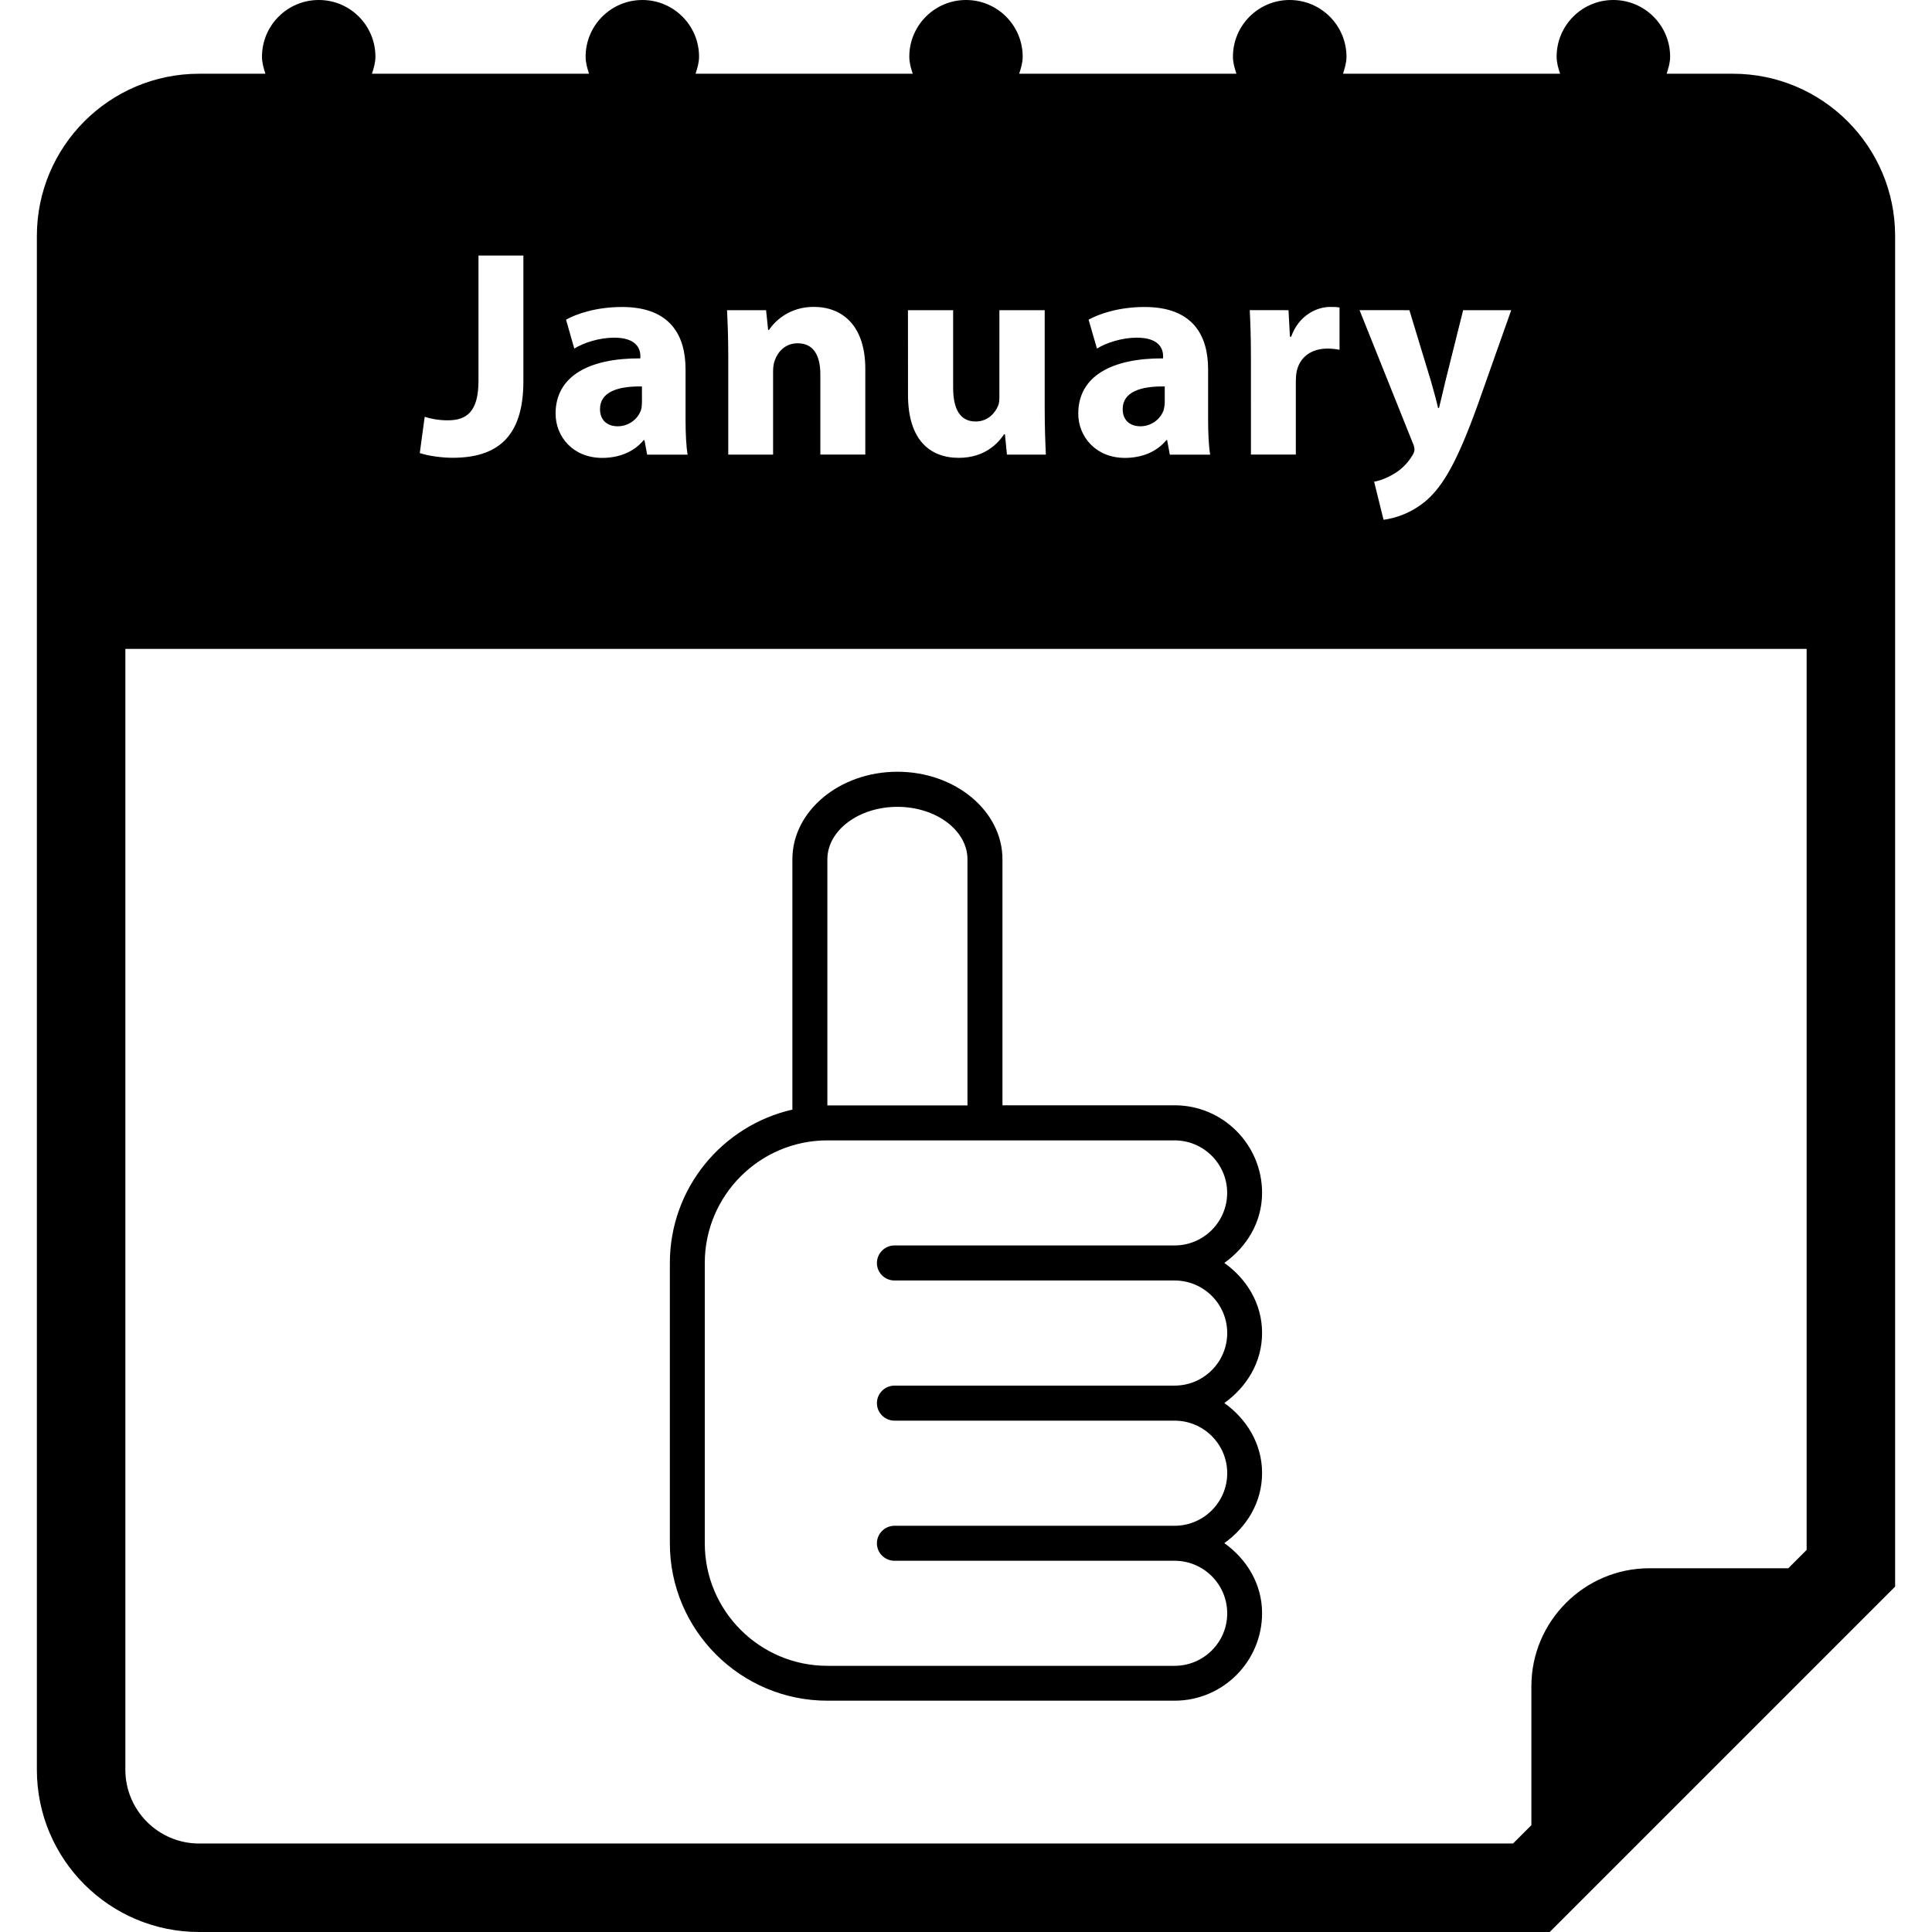
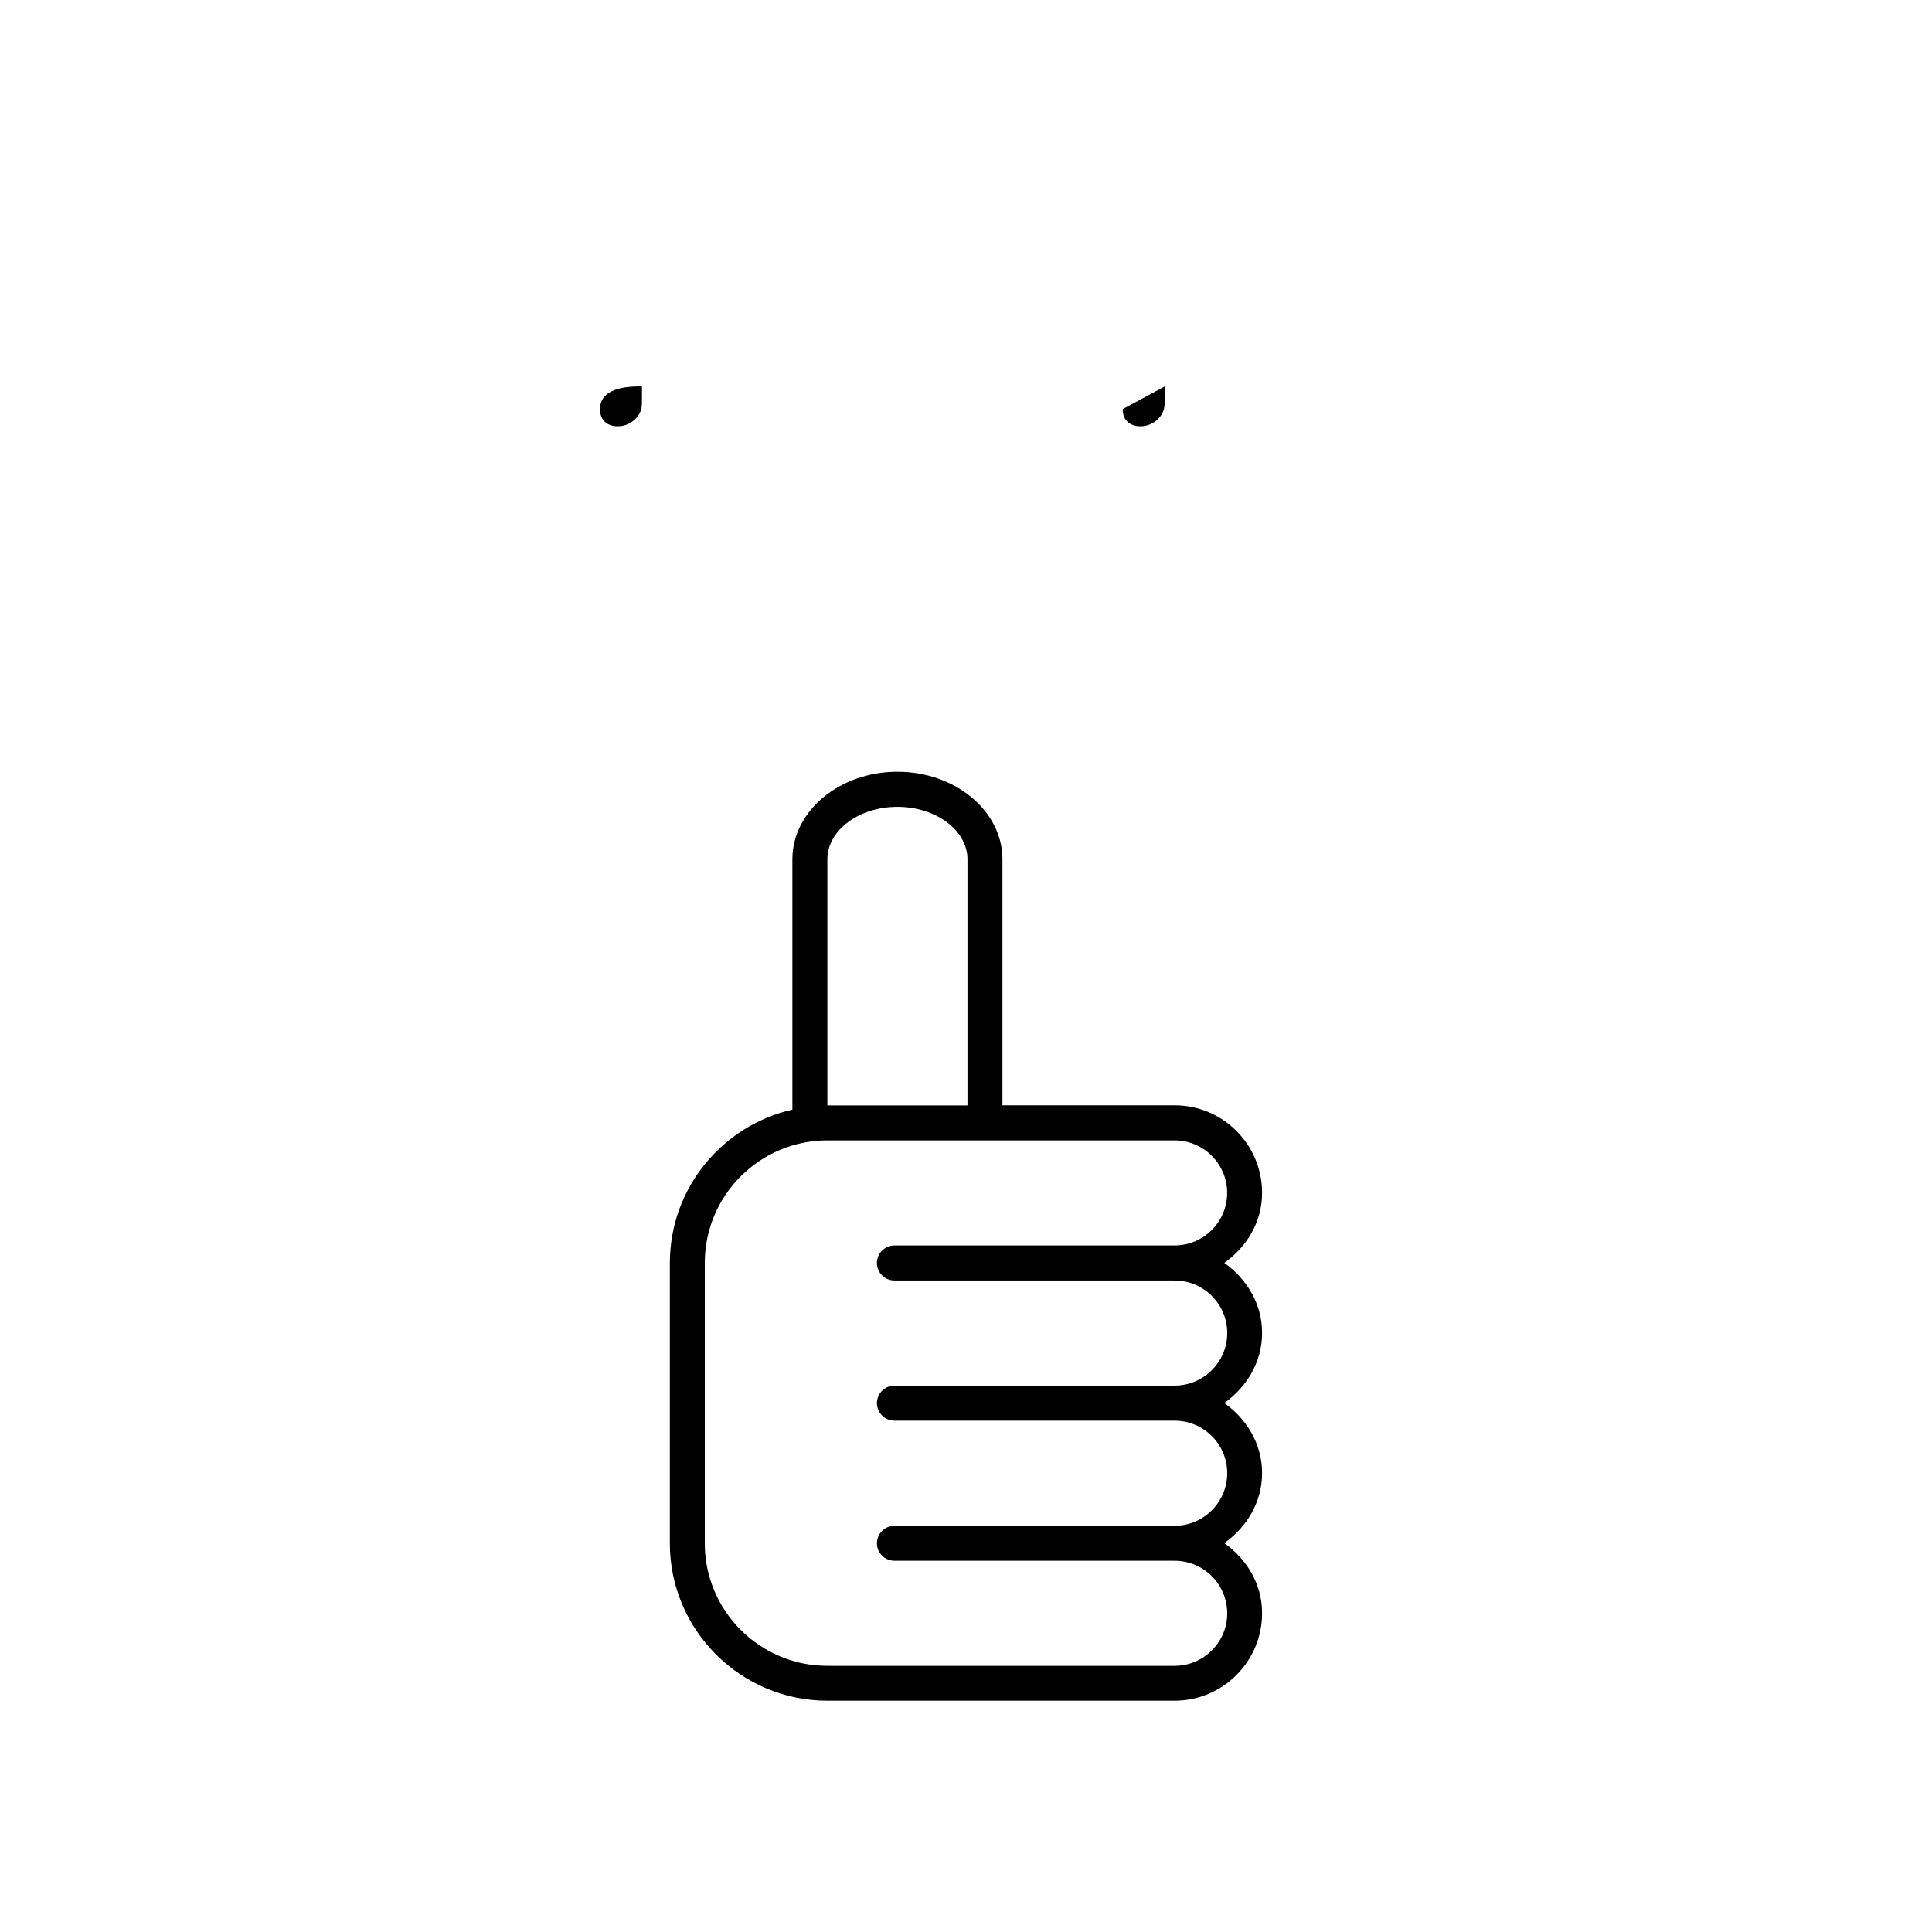
<svg xmlns="http://www.w3.org/2000/svg" fill="#000000" version="1.1" id="Capa_1" width="800px" height="800px" viewBox="0 0 32.75 32.75" xml:space="preserve">
  <g>
    <g>
-       <path d="M29.375,1.25h-1.123c0.029-0.093,0.059-0.186,0.059-0.289c0-0.53-0.432-0.961-0.963-0.961s-0.961,0.431-0.961,0.961    c0,0.103,0.028,0.196,0.059,0.289h-3.68c0.029-0.093,0.059-0.186,0.059-0.289C22.823,0.431,22.393,0,21.861,0    C21.331,0,20.9,0.431,20.9,0.961c0,0.103,0.029,0.196,0.059,0.289h-3.682c0.029-0.093,0.059-0.186,0.059-0.289    c0-0.53-0.43-0.961-0.961-0.961c-0.531,0-0.961,0.431-0.961,0.961c0,0.103,0.028,0.196,0.058,0.289h-3.681    c0.029-0.093,0.059-0.186,0.059-0.289C11.85,0.431,11.419,0,10.889,0c-0.531,0-0.962,0.431-0.962,0.961    c0,0.103,0.028,0.196,0.058,0.289h-3.68c0.03-0.093,0.059-0.186,0.059-0.289C6.364,0.43,5.934,0,5.403,0    C4.872,0,4.441,0.431,4.441,0.961c0,0.103,0.028,0.196,0.058,0.289H3.375c-1.518,0-2.75,1.233-2.75,2.75v26    c0,1.518,1.232,2.75,2.75,2.75H26.27l5.855-5.855V4C32.125,2.483,30.893,1.25,29.375,1.25z M23.891,5.258l0.365,1.201    c0.041,0.145,0.092,0.325,0.121,0.456h0.016c0.034-0.13,0.074-0.315,0.109-0.456l0.3-1.201h0.815l-0.57,1.611    c-0.35,0.971-0.586,1.361-0.859,1.607c-0.267,0.23-0.547,0.31-0.735,0.335l-0.16-0.646c0.095-0.015,0.215-0.06,0.33-0.13    c0.114-0.061,0.239-0.181,0.313-0.306c0.025-0.035,0.041-0.075,0.041-0.11c0-0.025-0.006-0.065-0.035-0.125l-0.896-2.237    L23.891,5.258L23.891,5.258z M21.842,5.258l0.024,0.45h0.021c0.125-0.355,0.426-0.505,0.66-0.505c0.07,0,0.105,0,0.16,0.01v0.716    c-0.055-0.01-0.12-0.02-0.205-0.02c-0.279,0-0.471,0.15-0.521,0.385c-0.01,0.05-0.015,0.11-0.015,0.17v1.241h-0.761V6.063    c0-0.36-0.01-0.596-0.02-0.806L21.842,5.258L21.842,5.258z M19.271,5.724c-0.25,0-0.517,0.085-0.676,0.185l-0.142-0.49    c0.171-0.095,0.506-0.215,0.95-0.215c0.816,0,1.076,0.48,1.076,1.056v0.851c0,0.235,0.011,0.46,0.035,0.596H19.83l-0.045-0.245    H19.77c-0.16,0.195-0.41,0.3-0.701,0.3c-0.494,0-0.791-0.36-0.791-0.751c0-0.636,0.572-0.941,1.438-0.936V6.04    C19.717,5.909,19.646,5.724,19.271,5.724z M15.391,5.258h0.766v1.316c0,0.355,0.115,0.571,0.381,0.571    c0.21,0,0.33-0.145,0.38-0.265c0.021-0.045,0.023-0.105,0.023-0.165V5.258h0.768V6.92c0,0.32,0.01,0.581,0.02,0.786h-0.66    l-0.034-0.345H17.02c-0.097,0.15-0.326,0.4-0.767,0.4c-0.496,0-0.861-0.311-0.861-1.066L15.391,5.258L15.391,5.258z M12.986,5.258    l0.035,0.335h0.015c0.101-0.155,0.351-0.391,0.756-0.391c0.5,0,0.876,0.33,0.876,1.051v1.452h-0.762V6.349    c0-0.315-0.109-0.53-0.385-0.53c-0.21,0-0.336,0.145-0.385,0.285c-0.021,0.045-0.031,0.12-0.031,0.19v1.412h-0.76V6.039    c0-0.306-0.01-0.565-0.021-0.781H12.986z M10.411,5.724c-0.251,0-0.516,0.085-0.676,0.185l-0.14-0.49    c0.17-0.095,0.505-0.215,0.95-0.215c0.815,0,1.076,0.48,1.076,1.056v0.851c0,0.235,0.011,0.46,0.035,0.596H10.97l-0.045-0.245    H10.91c-0.16,0.195-0.411,0.3-0.701,0.3c-0.496,0-0.791-0.36-0.791-0.751c0-0.636,0.57-0.941,1.437-0.936V6.04    C10.856,5.909,10.786,5.724,10.411,5.724z M7.199,7.065c0.105,0.035,0.24,0.06,0.391,0.06c0.32,0,0.521-0.145,0.521-0.671V4.332    h0.761v2.132c0,0.961-0.46,1.296-1.201,1.296c-0.175,0-0.405-0.03-0.555-0.08L7.199,7.065z M30.625,26.273l-0.311,0.311h-2.355    c-1.102,0-2,0.9-2,2v2.355l-0.311,0.311H3.375c-0.689,0-1.25-0.561-1.25-1.25V11h28.5V26.273z" />
      <path d="M10.171,6.935c0,0.195,0.13,0.291,0.3,0.291c0.19,0,0.346-0.125,0.396-0.28c0.011-0.04,0.015-0.085,0.015-0.13V6.551    C10.48,6.544,10.171,6.64,10.171,6.935z" />
-       <path d="M19.031,6.935c0,0.195,0.13,0.291,0.301,0.291c0.189,0,0.345-0.125,0.395-0.28c0.01-0.04,0.017-0.085,0.017-0.13V6.551    C19.342,6.544,19.031,6.64,19.031,6.935z" />
+       <path d="M19.031,6.935c0,0.195,0.13,0.291,0.301,0.291c0.189,0,0.345-0.125,0.395-0.28c0.01-0.04,0.017-0.085,0.017-0.13V6.551    z" />
      <path d="M14.025,28.829h5.886c0.819,0,1.483-0.666,1.483-1.484c0-0.497-0.263-0.918-0.64-1.187c0.377-0.27,0.64-0.689,0.64-1.188    c0-0.497-0.263-0.917-0.64-1.187c0.377-0.27,0.64-0.689,0.64-1.188s-0.263-0.918-0.64-1.187c0.377-0.269,0.64-0.689,0.64-1.188    c0-0.818-0.664-1.484-1.483-1.484h-2.918v-4.17c0-0.818-0.799-1.484-1.78-1.484c-0.982,0-1.781,0.666-1.781,1.484v4.243    c-1.188,0.271-2.077,1.332-2.077,2.601v4.749C11.354,27.631,12.553,28.829,14.025,28.829z M14.025,14.567    c0-0.491,0.532-0.89,1.188-0.89c0.654,0,1.187,0.399,1.187,0.89v4.171h-2.375V14.567z M11.947,21.409    c0-1.146,0.933-2.078,2.078-2.078h5.886c0.491,0,0.891,0.399,0.891,0.89c0,0.491-0.399,0.891-0.891,0.891h-4.748    c-0.164,0-0.298,0.134-0.298,0.298s0.134,0.296,0.298,0.296h4.748c0.491,0,0.892,0.398,0.892,0.891c0,0.491-0.4,0.891-0.892,0.891    h-4.748c-0.164,0-0.298,0.134-0.298,0.297c0,0.164,0.134,0.297,0.298,0.297h4.748c0.491,0,0.892,0.398,0.892,0.891    c0,0.49-0.4,0.891-0.892,0.891h-4.748c-0.164,0-0.298,0.133-0.298,0.297s0.134,0.296,0.298,0.296h4.748    c0.491,0,0.892,0.399,0.892,0.892c0,0.49-0.4,0.889-0.892,0.889h-5.886c-1.146,0-2.078-0.932-2.078-2.076V21.409z" />
    </g>
  </g>
</svg>